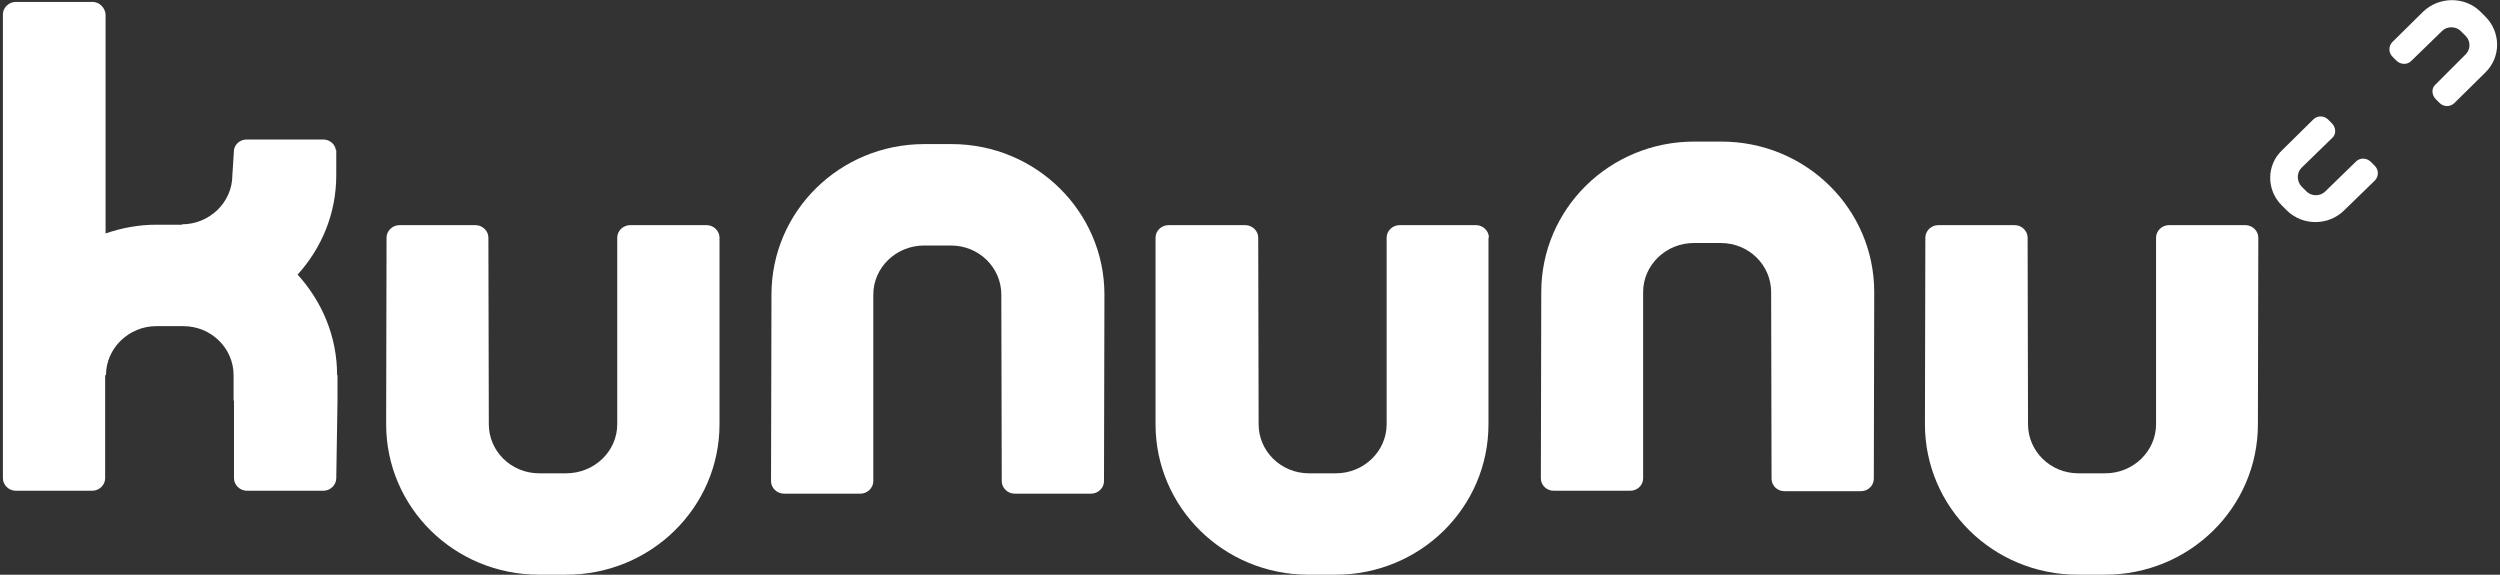
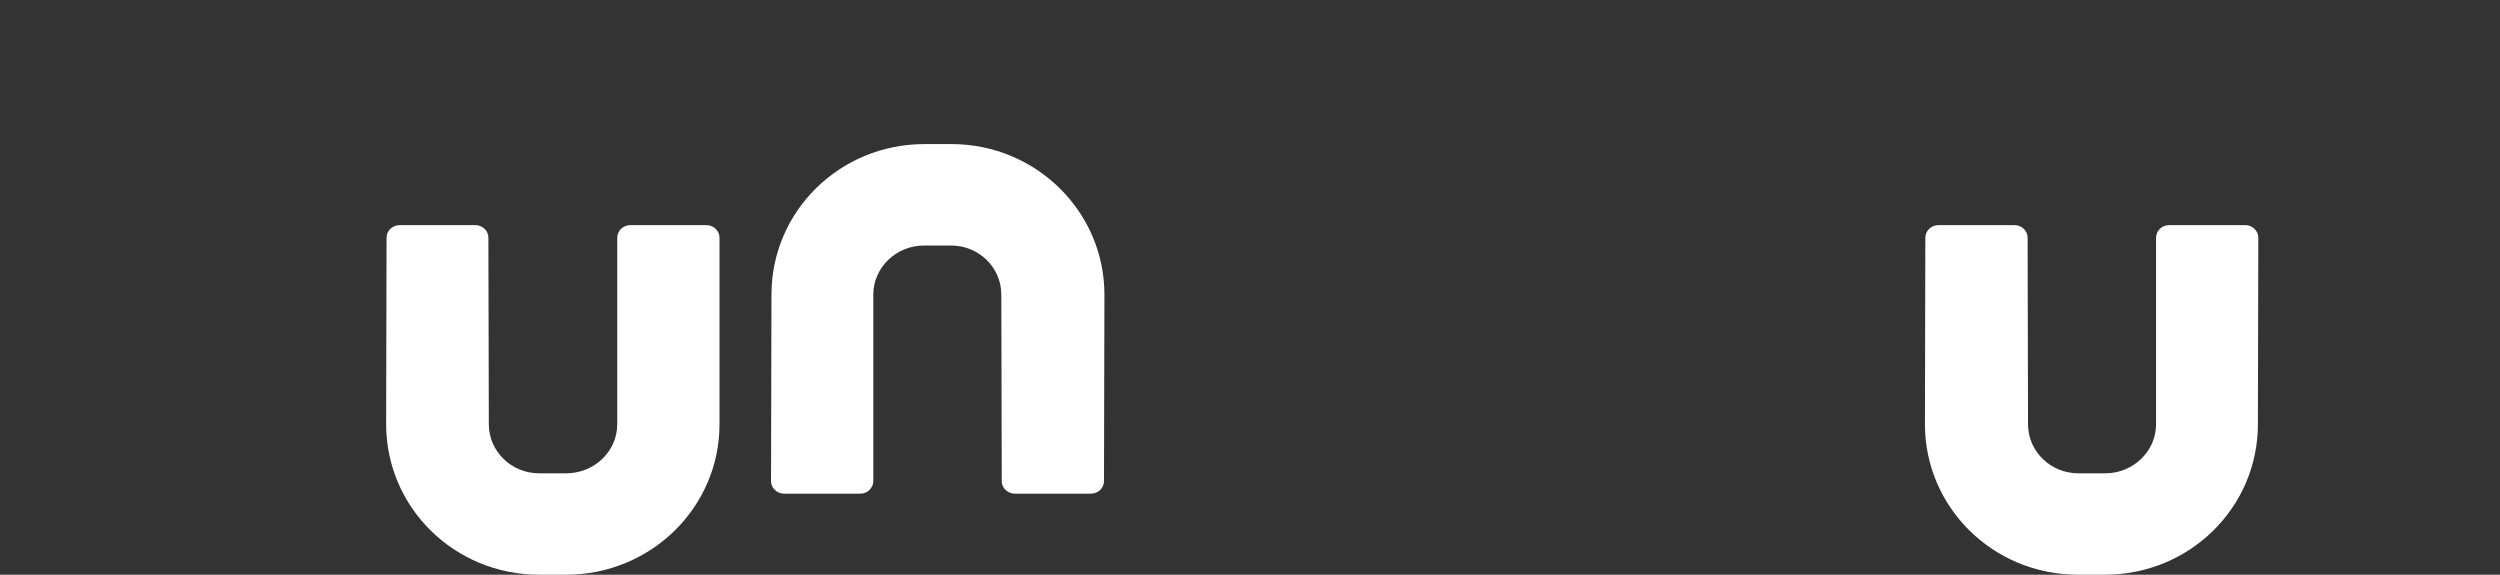
<svg xmlns="http://www.w3.org/2000/svg" width="87" height="20" viewBox="0 0 87 20" fill="none">
  <rect x="0" y="0" width="87" height="20" fill="#333333" stroke="none" />
-   <path d="M11.731 13.057C11.731 11.711 11.21 10.496 10.357 9.556C11.195 8.63 11.702 7.43 11.702 6.099V5.217H11.687C11.658 5.014 11.47 4.855 11.253 4.855H8.577C8.36 4.855 8.172 5.014 8.143 5.217L8.086 6.099C8.086 7.039 7.29 7.806 6.335 7.806V7.82H5.438C4.816 7.82 4.223 7.936 3.674 8.124V0.501C3.659 0.269 3.457 0.067 3.225 0.067H0.549C0.303 0.067 0.101 0.269 0.101 0.501V16.644C0.101 16.875 0.303 17.078 0.549 17.078H3.211C3.457 17.078 3.659 16.875 3.659 16.644V13.057H3.688C3.688 12.117 4.484 11.35 5.438 11.35H6.379C7.348 11.35 8.129 12.117 8.129 13.057V13.939H8.143V16.644C8.143 16.875 8.346 17.078 8.592 17.078H11.253C11.499 17.078 11.702 16.875 11.702 16.644L11.745 13.939V13.057H11.731Z" fill="white" />
  <path d="M25.039 8.269C25.039 8.037 24.836 7.835 24.59 7.835H21.929C21.683 7.835 21.48 8.037 21.48 8.269V14.764C21.48 15.704 20.685 16.471 19.701 16.471H18.761C17.792 16.471 17.011 15.704 17.011 14.764L16.996 8.269C16.996 8.037 16.794 7.835 16.548 7.835H13.9C13.655 7.835 13.452 8.037 13.452 8.269L13.438 14.764C13.438 17.657 15.81 20 18.761 20H19.701C22.652 20 25.039 17.657 25.039 14.764V8.269Z" fill="white" />
  <path d="M26.832 16.745C26.832 16.977 27.035 17.179 27.281 17.179H29.942C30.188 17.179 30.391 16.977 30.391 16.745V10.251C30.391 9.31 31.186 8.544 32.156 8.544H33.096C34.065 8.544 34.846 9.31 34.846 10.251L34.861 16.745C34.861 16.977 35.063 17.179 35.309 17.179H37.971C38.217 17.179 38.419 16.977 38.419 16.745L38.434 10.251C38.434 7.372 36.061 5.014 33.11 5.014H32.17C29.219 5.014 26.847 7.357 26.847 10.251L26.832 16.745Z" fill="white" />
-   <path d="M51.814 8.269C51.814 8.037 51.611 7.835 51.365 7.835H48.704C48.458 7.835 48.255 8.037 48.255 8.269V14.764C48.255 15.704 47.46 16.471 46.491 16.471H45.55C44.581 16.471 43.8 15.704 43.8 14.764L43.786 8.269C43.786 8.037 43.583 7.835 43.337 7.835H40.661C40.415 7.835 40.213 8.037 40.213 8.269V14.764C40.213 17.657 42.585 20 45.536 20H46.476C49.427 20 51.799 17.657 51.799 14.764V8.269H51.814Z" fill="white" />
  <path d="M78.589 8.269C78.589 8.037 78.386 7.835 78.141 7.835H75.479C75.233 7.835 75.031 8.037 75.031 8.269V14.764C75.031 15.704 74.235 16.471 73.266 16.471H72.326C71.356 16.471 70.575 15.704 70.575 14.764L70.561 8.269C70.561 8.037 70.358 7.835 70.112 7.835H67.451C67.205 7.835 67.002 8.037 67.002 8.269L66.988 14.764C66.988 17.657 69.36 20 72.311 20H73.251C76.202 20 78.575 17.657 78.575 14.764L78.589 8.269Z" fill="white" />
-   <path d="M53.622 16.644C53.622 16.89 53.825 17.078 54.071 17.078H56.732C56.978 17.078 57.181 16.89 57.181 16.644V10.164C57.181 9.223 57.976 8.457 58.945 8.457H59.886C60.855 8.457 61.636 9.223 61.636 10.164L61.65 16.659C61.65 16.904 61.853 17.093 62.099 17.093H64.76C65.006 17.093 65.209 16.904 65.209 16.659L65.223 10.164C65.223 7.271 62.851 4.927 59.9 4.927H58.96C56.009 4.927 53.636 7.271 53.636 10.164L53.622 16.644Z" fill="white" />
-   <path d="M85.807 1.89C85.981 1.716 85.981 1.427 85.807 1.253L85.633 1.079C85.46 0.906 85.156 0.906 84.983 1.079L83.912 2.121C83.767 2.266 83.536 2.251 83.391 2.107L83.261 1.976C83.117 1.832 83.117 1.615 83.247 1.47L84.317 0.414C84.867 -0.121 85.764 -0.136 86.313 0.4L86.487 0.573C87.037 1.123 87.037 1.991 86.487 2.526L85.489 3.51L85.417 3.582C85.272 3.727 85.04 3.727 84.896 3.582L84.766 3.452C84.621 3.307 84.606 3.076 84.751 2.946L85.807 1.89Z" fill="white" />
-   <path d="M80.093 5.839C79.92 6.012 79.92 6.301 80.093 6.49L80.267 6.663C80.441 6.837 80.744 6.837 80.918 6.663L81.988 5.622C82.133 5.477 82.364 5.491 82.509 5.636L82.639 5.766C82.784 5.911 82.784 6.128 82.654 6.273L81.583 7.314C81.034 7.864 80.137 7.864 79.587 7.329L79.413 7.155C78.864 6.62 78.864 5.737 79.428 5.217L80.426 4.233L80.498 4.161C80.643 4.016 80.874 4.016 81.019 4.161L81.149 4.291C81.294 4.435 81.308 4.667 81.164 4.797L80.093 5.839Z" fill="white" />
</svg>